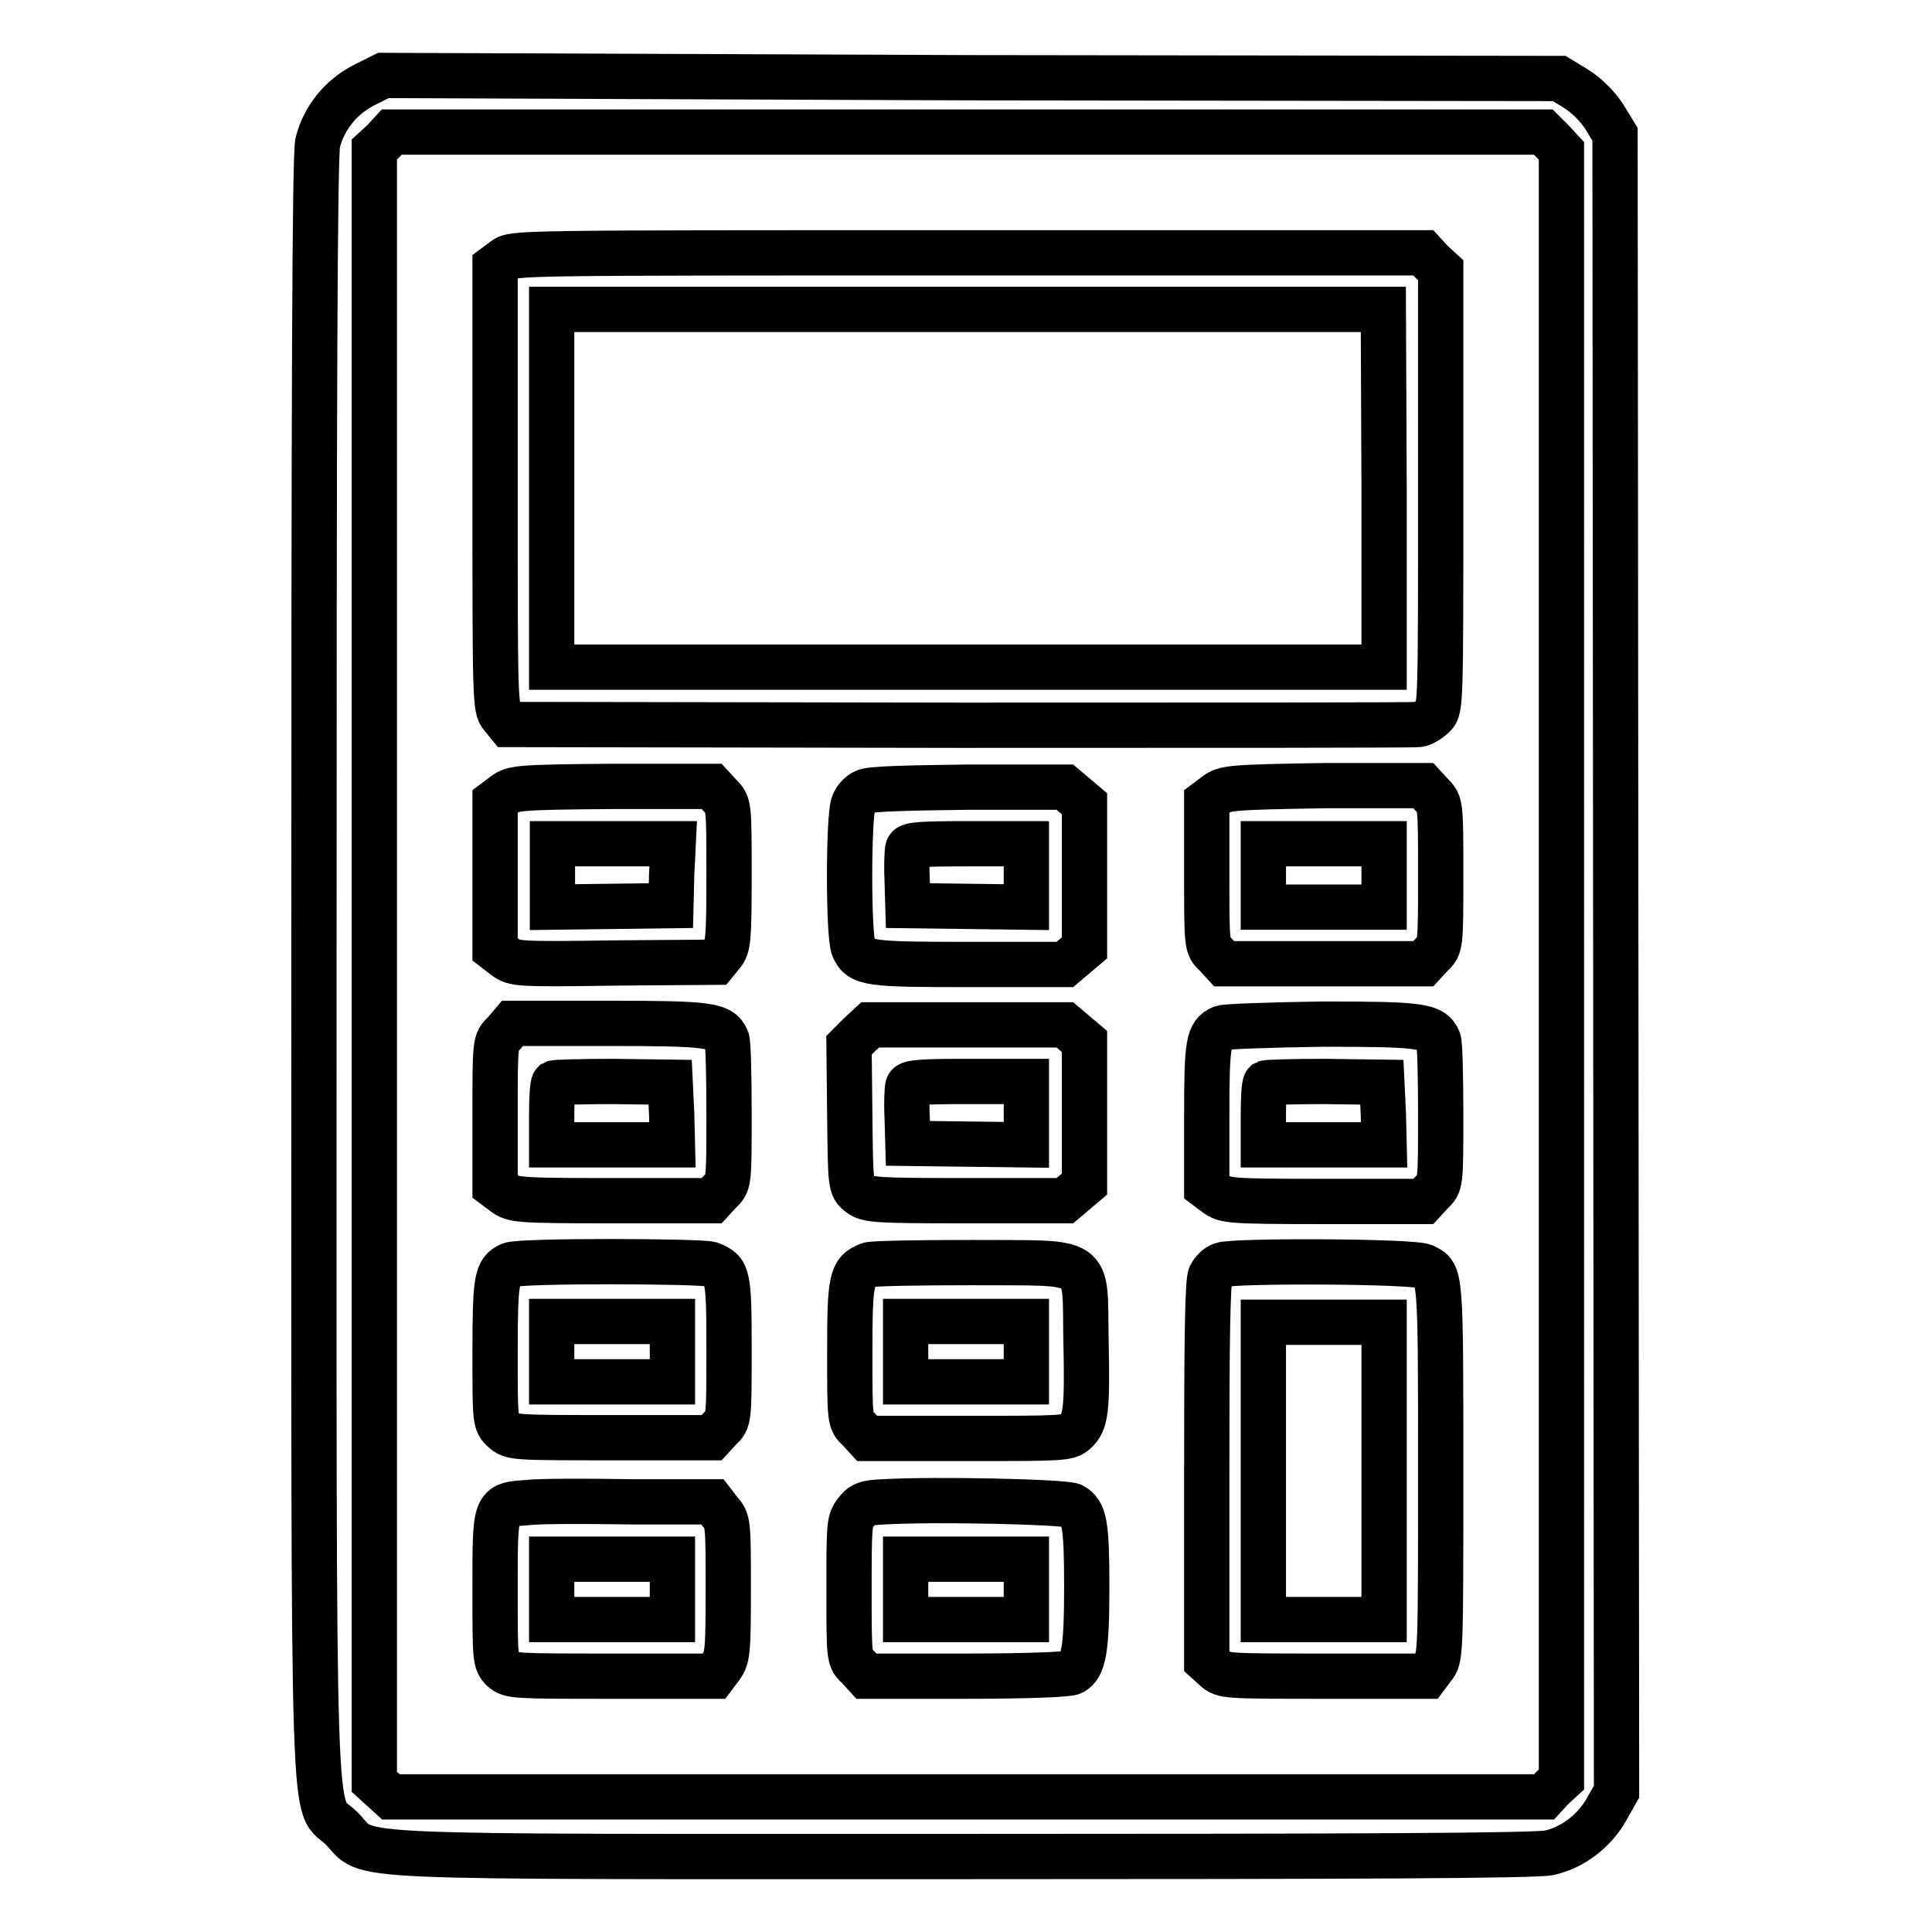
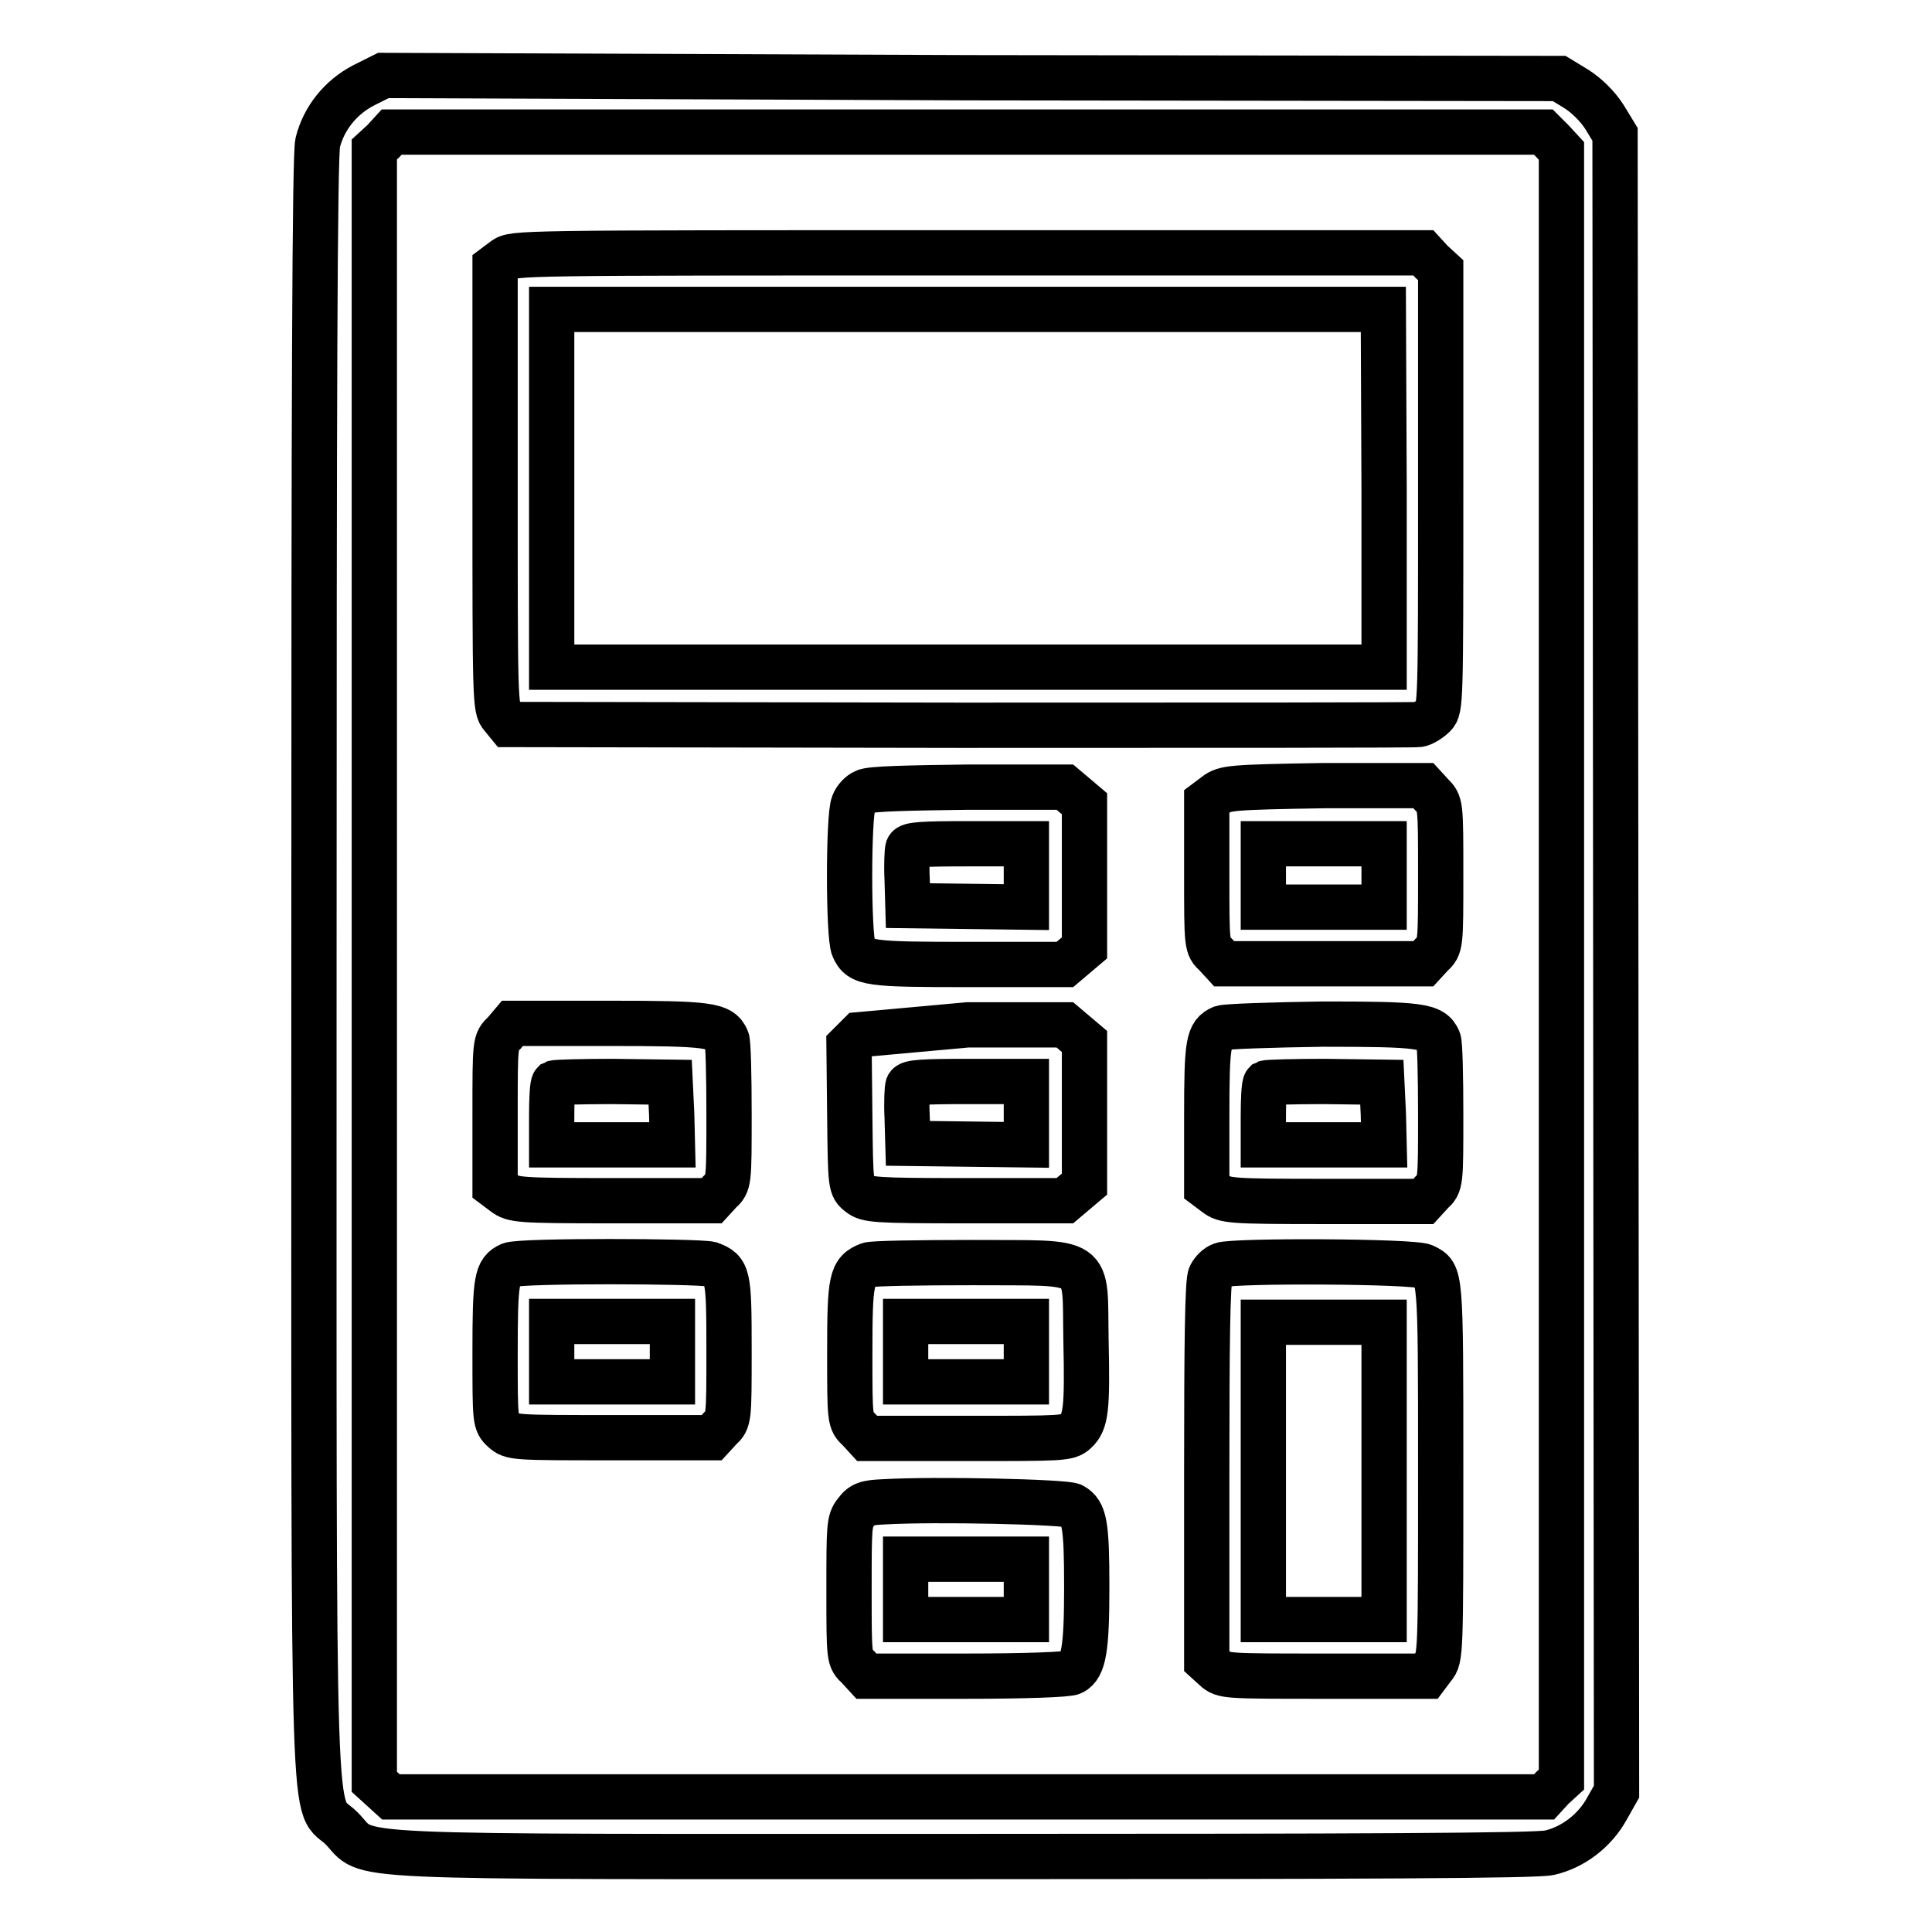
<svg xmlns="http://www.w3.org/2000/svg" version="1.1" x="0px" y="0px" viewBox="0 0 256 256" enable-background="new 0 0 256 256" xml:space="preserve">
  <g>
    <g>
      <g>
        <path stroke-width="6" fill-opacity="0" stroke="#000000" d="M48.2,11.3c-3.1,1.6-5.3,4.4-6.1,7.6c-0.4,1.7-0.5,33.8-0.5,109.3c0,120.5-0.3,110.1,3.7,114.1c3.9,4-2.6,3.7,82.4,3.7c52.6,0,75.9-0.1,77.6-0.5c3.1-0.7,6-2.9,7.6-5.8l1.3-2.3l-0.1-109.8l-0.1-109.8l-1.4-2.3c-0.9-1.4-2.3-2.8-3.7-3.7l-2.3-1.4l-78-0.1L50.8,10L48.2,11.3z M205.7,18.7l1.2,1.3v107.9v107.9l-1.2,1.1l-1.1,1.2h-76.3H51.8l-1.1-1l-1.1-1V127.9V19.8l1.2-1.1l1.1-1.2h76.3h76.3L205.7,18.7z" />
        <path stroke-width="6" fill-opacity="0" stroke="#000000" d="M66.8,34.4l-1.2,0.9v29.3c0,28.1,0,29.3,0.9,30.3l0.9,1.1l59.8,0.1c32.8,0,60.2,0,60.8-0.1c0.6-0.1,1.5-0.7,2-1.2c0.9-0.9,0.9-1.7,0.9-30V35.8l-1.2-1.1l-1.1-1.2h-60.2C68.1,33.5,68.1,33.5,66.8,34.4z M183.4,64.7v23.7h-55.1H73.1V64.7V41h55.1h55.1L183.4,64.7L183.4,64.7z" />
-         <path stroke-width="6" fill-opacity="0" stroke="#000000" d="M66.8,105.3l-1.2,0.9v9.8v9.8l1.3,1c1.2,0.9,1.6,1,14.6,0.8l13.3-0.1l0.9-1.1c0.8-1,0.9-1.9,0.9-10.5c0-9.3,0-9.3-1.2-10.5l-1.1-1.2H81.2C68.7,104.3,68,104.4,66.8,105.3z M89,115.9l-0.1,4.1l-7.8,0.1l-7.9,0.1V116v-4.2h8h8L89,115.9z" />
        <path stroke-width="6" fill-opacity="0" stroke="#000000" d="M114.6,104.9c-0.6,0.2-1.3,1-1.5,1.6c-0.7,1.5-0.7,17.6,0,19.1c0.9,2.1,2.1,2.2,15.4,2.2h12.6l1.3-1.1l1.3-1.1V116v-9.5l-1.3-1.1l-1.3-1.1l-12.8,0C120.6,104.4,115.2,104.5,114.6,104.9z M136,116v4.2l-7.8-0.1l-7.9-0.1l-0.1-3.5c-0.1-1.9,0-3.8,0.1-4.1c0.2-0.5,2-0.6,8-0.6h7.7L136,116L136,116z" />
        <path stroke-width="6" fill-opacity="0" stroke="#000000" d="M161.1,105.3l-1.2,0.9v9.6c0,9.6,0,9.6,1.2,10.7l1.1,1.2h13.2h13.2l1.1-1.2c1.2-1.1,1.2-1.2,1.2-10.6s0-9.4-1.2-10.6l-1.1-1.2h-13.1C163,104.3,162.3,104.4,161.1,105.3z M183.4,116v4.2h-8h-8V116v-4.2h8h8V116z" />
        <path stroke-width="6" fill-opacity="0" stroke="#000000" d="M66.8,136.9c-1.2,1.1-1.2,1.2-1.2,10.7v9.6l1.2,0.9c1.2,0.9,1.8,1,14.4,1h13.1l1.1-1.2c1.2-1.1,1.2-1.2,1.2-10.3c0-5-0.1-9.5-0.3-9.9c-0.8-1.9-2.4-2.1-15.7-2.1H67.9L66.8,136.9z M89,147.6l0.1,4.1h-8h-8v-3.9c0-2.2,0.1-4.1,0.3-4.3c0.2-0.1,3.7-0.2,7.8-0.2l7.6,0.1L89,147.6z" />
-         <path stroke-width="6" fill-opacity="0" stroke="#000000" d="M113.9,137.1l-1.4,1.4l0.1,9.4c0.1,9.2,0.1,9.4,1.3,10.3c1,0.8,2,0.9,14.2,0.9h13l1.3-1.1l1.3-1.1v-9.5V138l-1.3-1.1l-1.3-1.1h-12.9h-12.9L113.9,137.1z M136,147.5v4.2l-7.8-0.1l-7.9-0.1l-0.1-3.5c-0.1-1.9,0-3.8,0.1-4.1c0.2-0.5,2-0.6,8-0.6h7.7L136,147.5L136,147.5z" />
+         <path stroke-width="6" fill-opacity="0" stroke="#000000" d="M113.9,137.1l-1.4,1.4l0.1,9.4c0.1,9.2,0.1,9.4,1.3,10.3c1,0.8,2,0.9,14.2,0.9h13l1.3-1.1l1.3-1.1v-9.5V138l-1.3-1.1l-1.3-1.1h-12.9L113.9,137.1z M136,147.5v4.2l-7.8-0.1l-7.9-0.1l-0.1-3.5c-0.1-1.9,0-3.8,0.1-4.1c0.2-0.5,2-0.6,8-0.6h7.7L136,147.5L136,147.5z" />
        <path stroke-width="6" fill-opacity="0" stroke="#000000" d="M161.9,136.2c-1.8,0.8-2,1.9-2,11.7v9.4l1.2,0.9c1.2,0.9,1.8,1,14.4,1h13.1l1.1-1.2c1.2-1.1,1.2-1.2,1.2-10.3c0-5-0.1-9.5-0.3-9.9c-0.8-1.9-2.4-2.1-15.3-2.1C168.5,135.8,162.5,136,161.9,136.2z M183.3,147.6l0.1,4.1h-8h-8v-3.9c0-2.2,0.1-4.1,0.3-4.3c0.2-0.1,3.7-0.2,7.8-0.2l7.6,0.1L183.3,147.6z" />
        <path stroke-width="6" fill-opacity="0" stroke="#000000" d="M67.6,167.6c-1.8,0.8-2,1.9-2,11.6c0,9.1,0,9.3,1.1,10.3c1.1,1,1.4,1,14.4,1h13.2l1.1-1.2c1.2-1.1,1.2-1.2,1.2-10.4c0-10-0.1-10.5-2.5-11.4C92.5,167.1,69.1,167,67.6,167.6z M89.1,179.1v4h-8h-8v-4v-4h8h8V179.1z" />
        <path stroke-width="6" fill-opacity="0" stroke="#000000" d="M115.1,167.6c-2.3,0.9-2.5,1.9-2.5,11.6c0,9,0,9.1,1.2,10.2l1.1,1.2h13.3c12.6,0,13.3,0,14.3-0.9c1.4-1.3,1.6-2.9,1.4-12.1c-0.2-11.2,1.2-10.2-15.1-10.3C121.8,167.3,115.6,167.4,115.1,167.6z M136,179.1v4h-8h-8v-4v-4h8h8V179.1z" />
        <path stroke-width="6" fill-opacity="0" stroke="#000000" d="M161.9,167.6c-0.6,0.2-1.2,0.8-1.5,1.4c-0.4,0.6-0.5,9.1-0.5,26v25.1l1.1,1c1.1,1,1.4,1,14.5,1H189l0.9-1.2c1-1.2,1-1.6,1-26.2c0-26.3,0-25.8-2.2-26.9C187.4,167.1,163.5,167,161.9,167.6z M183.4,194.9v19.7h-8h-8v-19.7v-19.7h8h8V194.9z" />
-         <path stroke-width="6" fill-opacity="0" stroke="#000000" d="M69.9,199.1c-4.4,0.3-4.3,0.2-4.3,11.6c0,9.1,0,9.5,1,10.5c1,0.9,1.6,0.9,14.5,0.9h13.5l0.9-1.2c0.9-1.2,1-1.9,1-10.3c0-8.7,0-9.1-1.1-10.3l-1-1.3l-10.8,0C77.7,198.9,71.5,198.9,69.9,199.1z M89.1,210.6v4h-8h-8v-4v-4h8h8V210.6z" />
        <path stroke-width="6" fill-opacity="0" stroke="#000000" d="M117.1,199c-2.3,0.1-2.9,0.3-3.7,1.4c-0.9,1.1-0.9,1.9-0.9,10.3c0,9.1,0,9.1,1.2,10.2l1.1,1.2H128c7.7,0,13.6-0.2,14.1-0.5c1.5-0.8,1.9-3.1,1.9-11.3c0-8.4-0.3-9.9-1.9-10.8C141,199,124,198.6,117.1,199z M136,210.6v4h-8h-8v-4v-4h8h8V210.6z" />
      </g>
    </g>
  </g>
</svg>